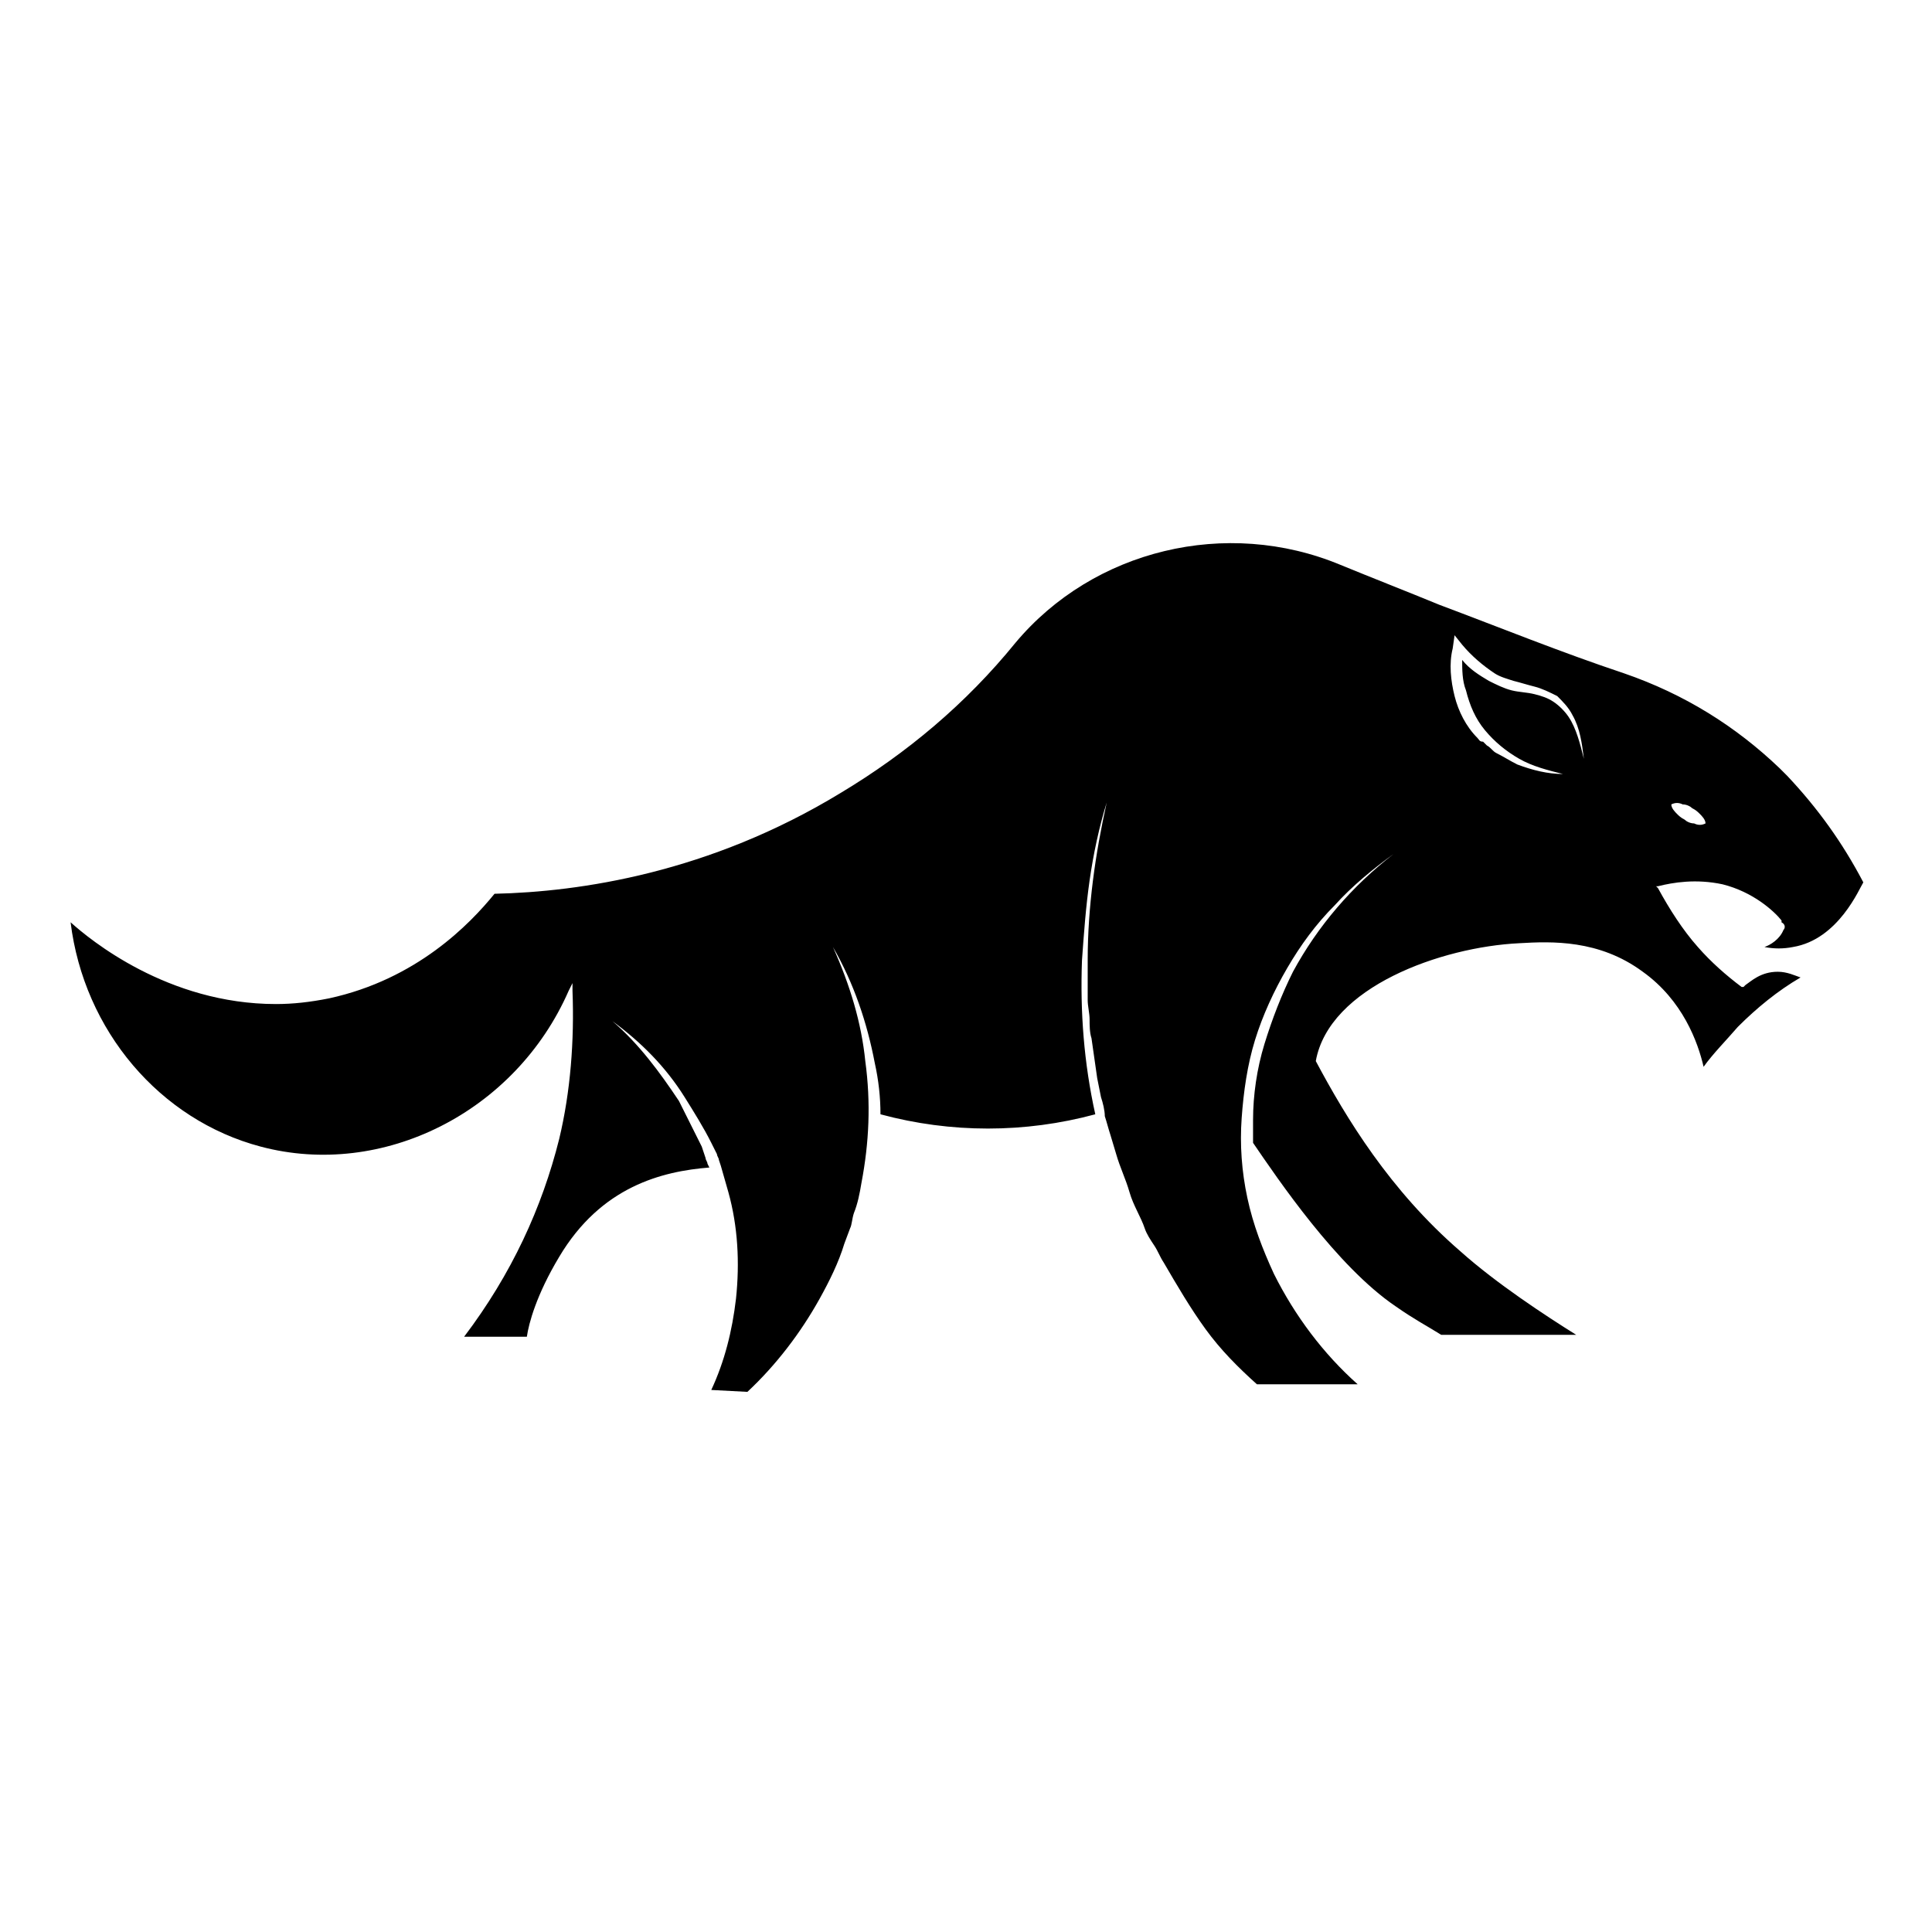
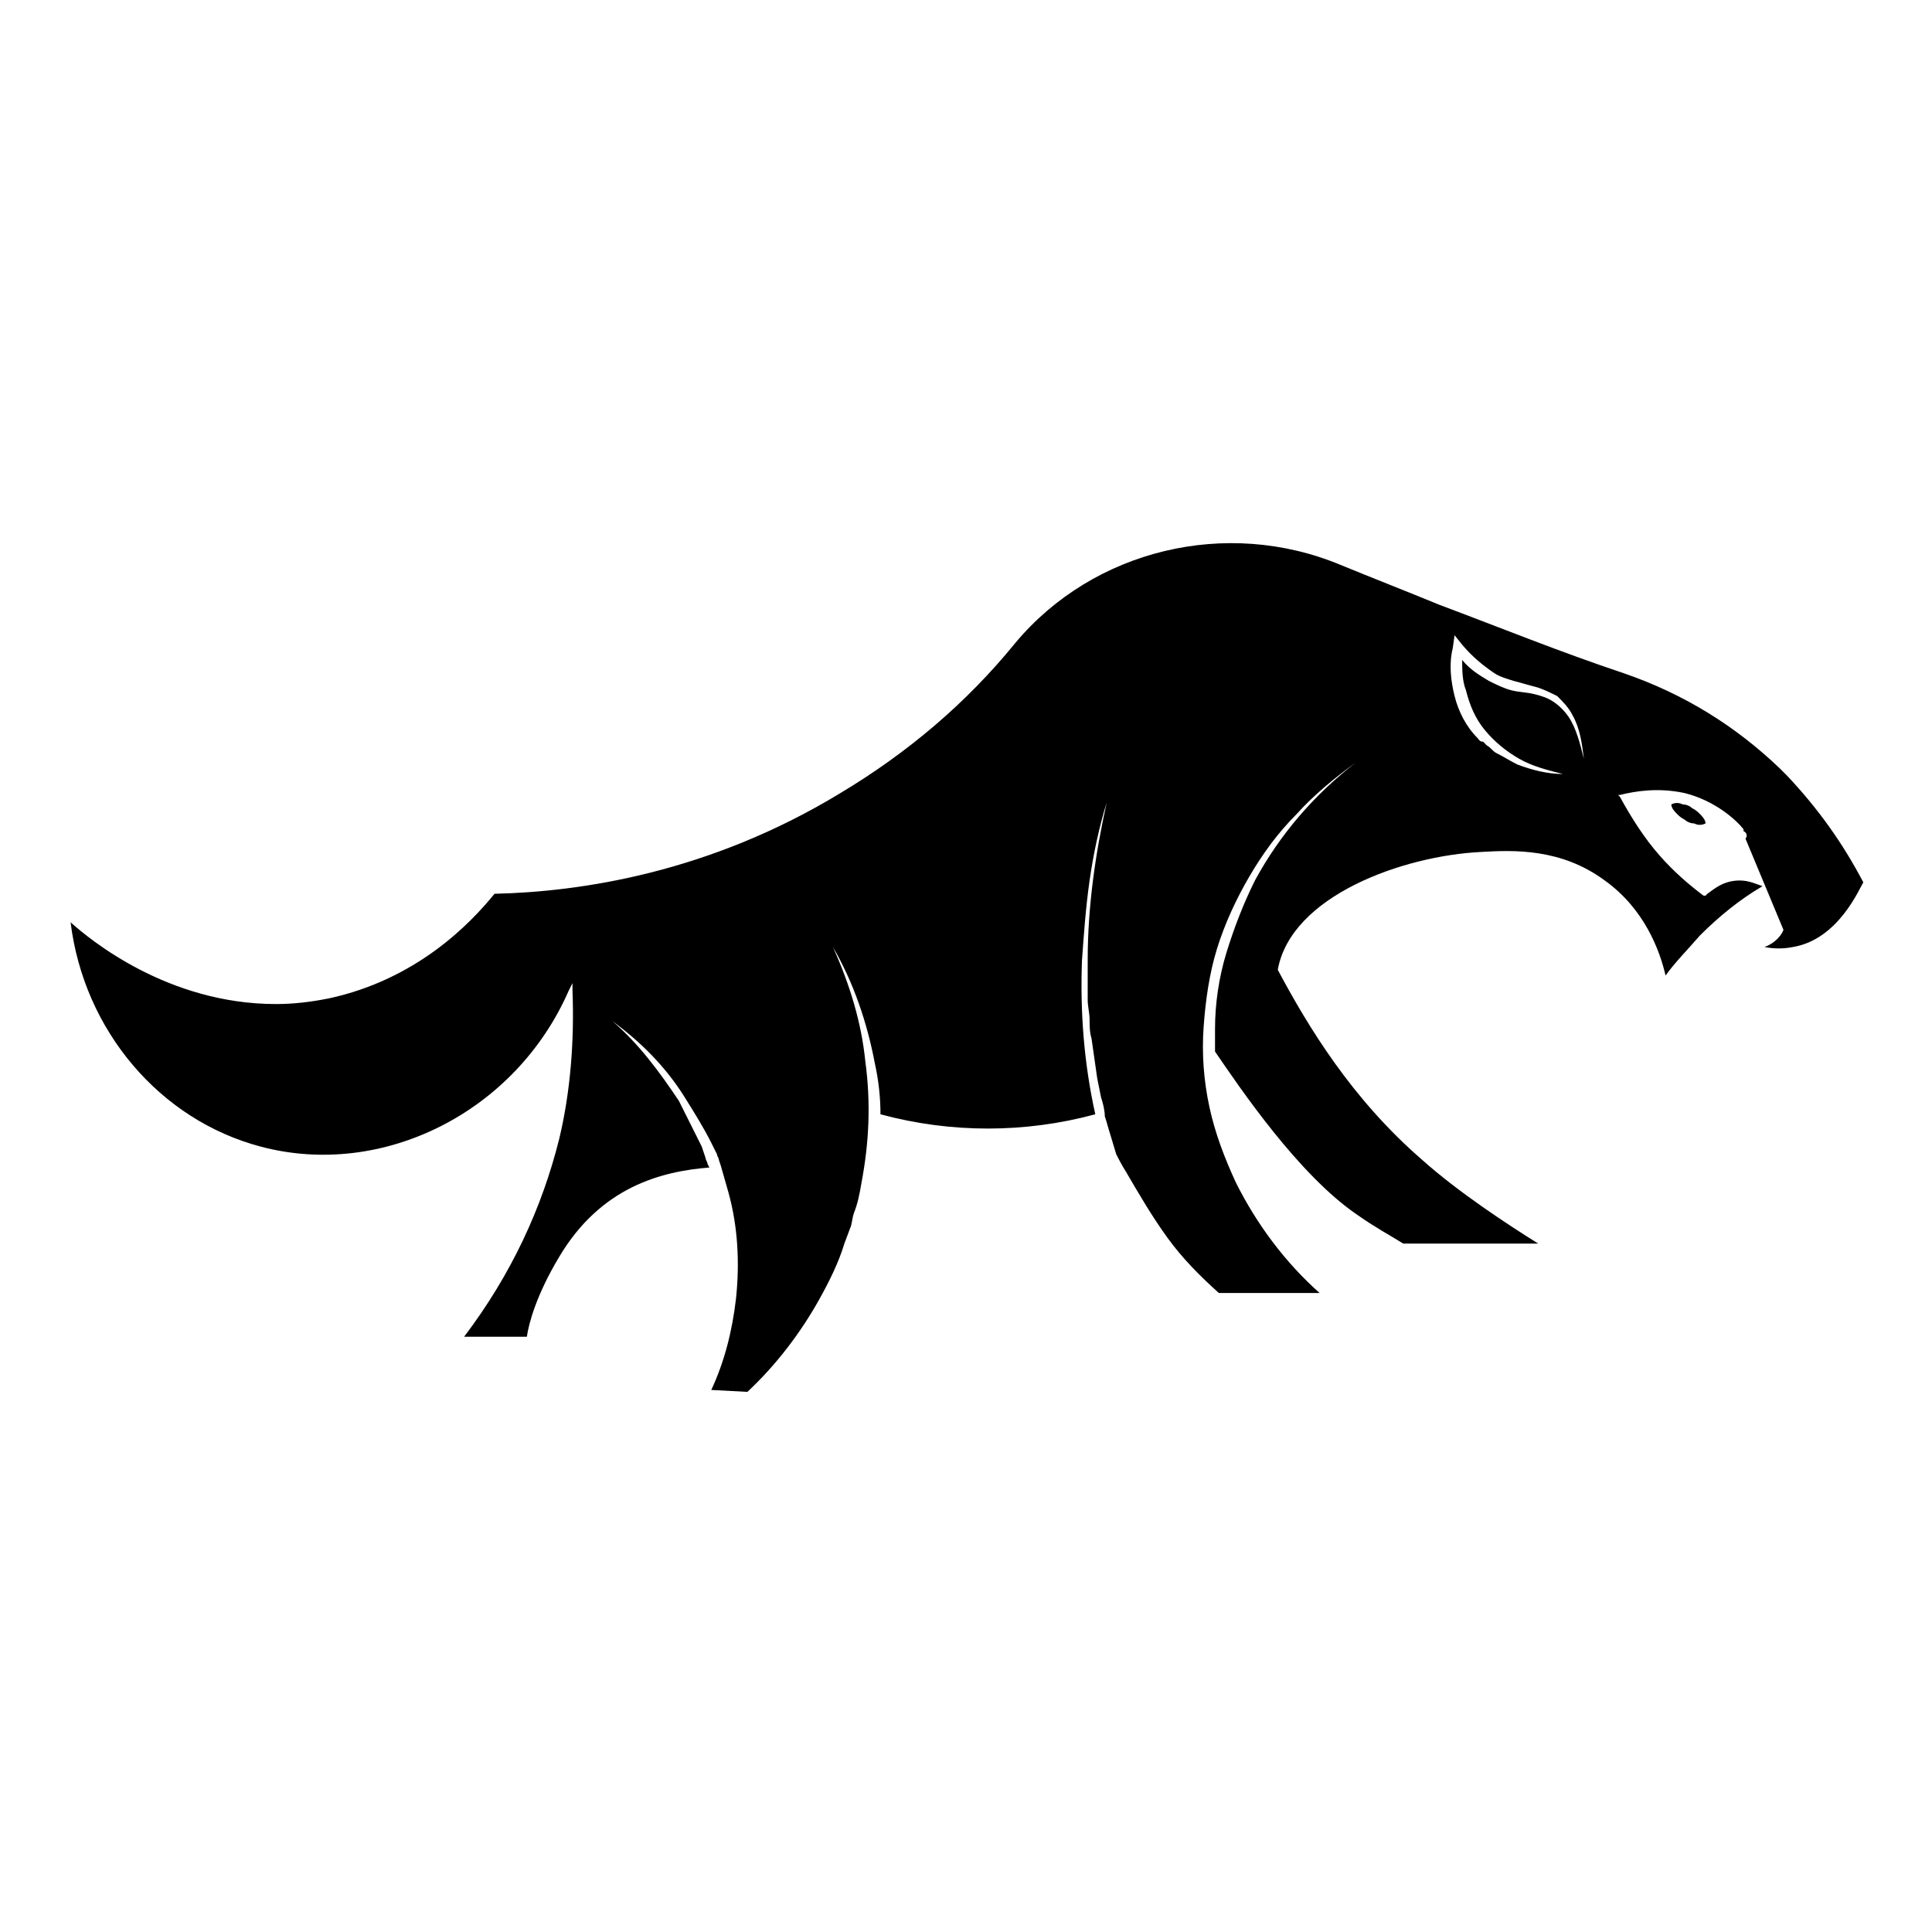
<svg xmlns="http://www.w3.org/2000/svg" fill="#000000" width="800px" height="800px" version="1.1" viewBox="144 144 512 512">
-   <path d="m616.64 390.43c-1.008 2.519-3.527 4.031-5.039 4.535 2.519 0.504 5.039 0.504 7.559 0 12.09-2.016 17.633-15.617 18.641-17.129-5.543-10.578-12.09-19.648-20.152-28.215-0.504-0.504-1.008-1.008-2.016-2.016-11.586-11.082-25.191-19.648-41.312-25.191-16.625-5.543-32.746-12.09-48.871-18.137-8.566-3.527-17.633-7.055-26.199-10.578-30.23-12.594-65.496-4.031-86.152 20.656-13.098 16.121-28.719 29.223-46.352 39.801-34.762 21.16-69.023 26.199-91.691 26.703-6.551 8.062-20.656 22.672-43.832 27.711-5.039 1.008-9.574 1.512-14.105 1.512-28.715-0.004-49.371-17.133-54.41-21.668 3.527 28.719 23.68 52.395 50.383 59.449 32.242 8.566 67.512-9.07 81.617-41.312l1.008-2.016v2.016c0.504 13.098-0.504 26.703-3.527 39.297-4.535 18.137-12.594 35.77-25.191 52.395h16.625c0.504-3.527 2.519-11.082 8.566-21.16 11.082-18.641 27.207-22.672 39.801-23.68l-0.504-1.008c0-0.504-0.504-1.008-0.504-1.512l-1.008-3.023c-2.016-4.031-4.031-8.062-6.047-12.09-5.039-7.559-10.578-15.113-17.633-21.16 7.559 5.543 14.105 12.09 19.145 20.152 2.519 4.031 5.039 8.062 7.055 12.09l1.512 3.023c0 0.504 0.504 1.008 0.504 1.512l0.504 1.512 2.016 7.055c2.519 9.07 3.023 18.641 2.016 28.215-1.008 8.566-3.023 16.625-6.551 24.184l9.574 0.504c7.559-7.055 14.105-15.617 19.145-24.688 2.519-4.535 5.039-9.574 6.551-14.609l1.512-4.031c0.504-1.008 0.504-2.519 1.008-4.031 1.008-2.519 1.512-5.039 2.016-8.062 2.016-10.578 2.519-21.16 1.008-32.242-1.012-10.074-4.035-20.152-8.57-30.227 5.543 9.574 9.07 20.152 11.082 30.73 1.008 4.535 1.512 9.07 1.512 13.602 18.641 5.039 38.289 5.039 56.93 0-3.023-13.602-4.031-27.207-3.527-40.809 0.504-7.055 1.008-14.105 2.016-21.16 1.008-7.055 2.519-14.105 4.535-20.656-3.023 13.602-5.039 27.711-5.039 41.816v10.578c0 1.512 0.504 3.527 0.504 5.039 0 1.512 0 3.527 0.504 5.039 0.504 3.527 1.008 7.055 1.512 10.578l1.008 5.039c0.504 1.512 1.008 3.527 1.008 5.039 0.504 1.512 1.008 3.527 1.512 5.039l1.512 5.039c1.008 3.527 2.519 6.551 3.527 10.078 1.008 3.527 3.023 6.551 4.031 9.574 0.504 1.512 1.512 3.023 2.519 4.535s1.512 3.023 2.519 4.535c3.527 6.047 7.055 12.09 11.082 17.633 4.031 5.543 8.566 10.078 13.602 14.609h26.699c-9.07-8.062-16.625-18.137-22.168-29.223-3.023-6.551-5.543-13.098-7.055-20.152-1.512-7.055-2.016-14.105-1.512-21.16 0.504-7.055 1.512-14.105 3.527-20.656 2.016-6.551 5.039-13.098 8.566-19.145 3.527-6.047 7.559-11.586 12.594-16.625 4.535-5.039 10.078-9.574 15.617-13.602-11.082 8.566-20.152 19.145-26.703 31.234-3.023 6.047-5.543 12.594-7.559 19.145-2.016 6.551-3.023 13.602-3.023 20.152v6.047c6.551 9.574 22.168 32.746 37.785 43.328 5.039 3.527 8.062 5.039 12.09 7.559h35.77c-8.062-5.039-21.16-13.602-30.73-22.168-18.641-16.121-30.23-35.266-38.289-50.383 3.527-19.648 33.25-30.23 53.906-31.234 8.566-0.504 21.16-1.008 32.746 7.559 10.578 7.559 14.609 18.641 16.121 25.191 2.519-3.527 6.047-7.055 9.07-10.578 5.039-5.039 10.578-9.574 16.625-13.098-1.512-0.504-3.527-1.512-6.047-1.512-4.535 0-7.055 2.519-8.566 3.527l-0.504 0.504h-0.504c-4.031-3.023-8.062-6.551-11.586-10.578-4.031-4.535-7.559-10.078-10.578-15.617l-0.504-0.504h0.504c4.031-1.008 10.078-2.016 17.129-0.504 8.062 2.016 13.602 7.055 15.617 9.574v0.504c1.023 0.488 1.023 1.496 0.52 2zm-56.93-56.426c-1.008-1.512-2.519-3.023-4.031-4.031s-3.023-1.512-5.039-2.016-4.031-0.504-6.047-1.008c-2.016-0.504-4.031-1.512-6.047-2.519-2.519-1.512-5.039-3.023-7.055-5.543 0 2.519 0 5.543 1.008 8.062 1.008 4.031 2.519 7.559 5.039 10.578 2.519 3.023 5.543 5.543 9.07 7.559 3.527 2.016 7.559 3.023 11.586 4.031-4.031 0-8.062-1.008-12.09-2.519-2.016-1.008-3.527-2.016-5.543-3.023-1.008-0.504-1.512-1.512-2.519-2.016l-1.008-1.008c-1.004 0.004-1.004-0.5-1.508-1.004-3.023-3.023-5.039-7.055-6.047-11.082-1.008-4.031-1.512-8.566-0.504-12.594l0.504-3.527 2.016 2.519c2.519 3.023 5.543 5.543 8.566 7.559 1.512 1.008 3.527 1.512 5.039 2.016 2.016 0.504 3.527 1.008 5.543 1.512 2.016 0.504 4.031 1.512 6.047 2.519 1.512 1.512 3.023 3.023 4.031 5.039 2.016 3.527 2.519 7.559 3.023 11.586-1.012-4.035-2.019-8.066-4.035-11.09zm33.25 28.211c-1.008 0-2.016-0.504-2.519-1.008-1.008-0.504-1.512-1.008-2.016-1.512s-1.512-1.512-1.512-2.519c1.008-0.504 2.016-0.504 3.023 0 1.008 0 2.016 0.504 2.519 1.008 1.008 0.504 1.512 1.008 2.016 1.512s1.512 1.512 1.512 2.519c-1.008 0.504-2.016 0.504-3.023 0z" />
+   <path d="m616.64 390.43c-1.008 2.519-3.527 4.031-5.039 4.535 2.519 0.504 5.039 0.504 7.559 0 12.09-2.016 17.633-15.617 18.641-17.129-5.543-10.578-12.09-19.648-20.152-28.215-0.504-0.504-1.008-1.008-2.016-2.016-11.586-11.082-25.191-19.648-41.312-25.191-16.625-5.543-32.746-12.09-48.871-18.137-8.566-3.527-17.633-7.055-26.199-10.578-30.23-12.594-65.496-4.031-86.152 20.656-13.098 16.121-28.719 29.223-46.352 39.801-34.762 21.16-69.023 26.199-91.691 26.703-6.551 8.062-20.656 22.672-43.832 27.711-5.039 1.008-9.574 1.512-14.105 1.512-28.715-0.004-49.371-17.133-54.41-21.668 3.527 28.719 23.68 52.395 50.383 59.449 32.242 8.566 67.512-9.07 81.617-41.312l1.008-2.016v2.016c0.504 13.098-0.504 26.703-3.527 39.297-4.535 18.137-12.594 35.77-25.191 52.395h16.625c0.504-3.527 2.519-11.082 8.566-21.16 11.082-18.641 27.207-22.672 39.801-23.68l-0.504-1.008c0-0.504-0.504-1.008-0.504-1.512l-1.008-3.023c-2.016-4.031-4.031-8.062-6.047-12.09-5.039-7.559-10.578-15.113-17.633-21.16 7.559 5.543 14.105 12.09 19.145 20.152 2.519 4.031 5.039 8.062 7.055 12.09l1.512 3.023c0 0.504 0.504 1.008 0.504 1.512l0.504 1.512 2.016 7.055c2.519 9.07 3.023 18.641 2.016 28.215-1.008 8.566-3.023 16.625-6.551 24.184l9.574 0.504c7.559-7.055 14.105-15.617 19.145-24.688 2.519-4.535 5.039-9.574 6.551-14.609l1.512-4.031c0.504-1.008 0.504-2.519 1.008-4.031 1.008-2.519 1.512-5.039 2.016-8.062 2.016-10.578 2.519-21.16 1.008-32.242-1.012-10.074-4.035-20.152-8.57-30.227 5.543 9.574 9.07 20.152 11.082 30.73 1.008 4.535 1.512 9.07 1.512 13.602 18.641 5.039 38.289 5.039 56.93 0-3.023-13.602-4.031-27.207-3.527-40.809 0.504-7.055 1.008-14.105 2.016-21.16 1.008-7.055 2.519-14.105 4.535-20.656-3.023 13.602-5.039 27.711-5.039 41.816v10.578c0 1.512 0.504 3.527 0.504 5.039 0 1.512 0 3.527 0.504 5.039 0.504 3.527 1.008 7.055 1.512 10.578l1.008 5.039c0.504 1.512 1.008 3.527 1.008 5.039 0.504 1.512 1.008 3.527 1.512 5.039l1.512 5.039s1.512 3.023 2.519 4.535c3.527 6.047 7.055 12.09 11.082 17.633 4.031 5.543 8.566 10.078 13.602 14.609h26.699c-9.07-8.062-16.625-18.137-22.168-29.223-3.023-6.551-5.543-13.098-7.055-20.152-1.512-7.055-2.016-14.105-1.512-21.16 0.504-7.055 1.512-14.105 3.527-20.656 2.016-6.551 5.039-13.098 8.566-19.145 3.527-6.047 7.559-11.586 12.594-16.625 4.535-5.039 10.078-9.574 15.617-13.602-11.082 8.566-20.152 19.145-26.703 31.234-3.023 6.047-5.543 12.594-7.559 19.145-2.016 6.551-3.023 13.602-3.023 20.152v6.047c6.551 9.574 22.168 32.746 37.785 43.328 5.039 3.527 8.062 5.039 12.09 7.559h35.77c-8.062-5.039-21.16-13.602-30.73-22.168-18.641-16.121-30.23-35.266-38.289-50.383 3.527-19.648 33.25-30.23 53.906-31.234 8.566-0.504 21.16-1.008 32.746 7.559 10.578 7.559 14.609 18.641 16.121 25.191 2.519-3.527 6.047-7.055 9.07-10.578 5.039-5.039 10.578-9.574 16.625-13.098-1.512-0.504-3.527-1.512-6.047-1.512-4.535 0-7.055 2.519-8.566 3.527l-0.504 0.504h-0.504c-4.031-3.023-8.062-6.551-11.586-10.578-4.031-4.535-7.559-10.078-10.578-15.617l-0.504-0.504h0.504c4.031-1.008 10.078-2.016 17.129-0.504 8.062 2.016 13.602 7.055 15.617 9.574v0.504c1.023 0.488 1.023 1.496 0.52 2zm-56.93-56.426c-1.008-1.512-2.519-3.023-4.031-4.031s-3.023-1.512-5.039-2.016-4.031-0.504-6.047-1.008c-2.016-0.504-4.031-1.512-6.047-2.519-2.519-1.512-5.039-3.023-7.055-5.543 0 2.519 0 5.543 1.008 8.062 1.008 4.031 2.519 7.559 5.039 10.578 2.519 3.023 5.543 5.543 9.07 7.559 3.527 2.016 7.559 3.023 11.586 4.031-4.031 0-8.062-1.008-12.09-2.519-2.016-1.008-3.527-2.016-5.543-3.023-1.008-0.504-1.512-1.512-2.519-2.016l-1.008-1.008c-1.004 0.004-1.004-0.5-1.508-1.004-3.023-3.023-5.039-7.055-6.047-11.082-1.008-4.031-1.512-8.566-0.504-12.594l0.504-3.527 2.016 2.519c2.519 3.023 5.543 5.543 8.566 7.559 1.512 1.008 3.527 1.512 5.039 2.016 2.016 0.504 3.527 1.008 5.543 1.512 2.016 0.504 4.031 1.512 6.047 2.519 1.512 1.512 3.023 3.023 4.031 5.039 2.016 3.527 2.519 7.559 3.023 11.586-1.012-4.035-2.019-8.066-4.035-11.09zm33.25 28.211c-1.008 0-2.016-0.504-2.519-1.008-1.008-0.504-1.512-1.008-2.016-1.512s-1.512-1.512-1.512-2.519c1.008-0.504 2.016-0.504 3.023 0 1.008 0 2.016 0.504 2.519 1.008 1.008 0.504 1.512 1.008 2.016 1.512s1.512 1.512 1.512 2.519c-1.008 0.504-2.016 0.504-3.023 0z" />
</svg>